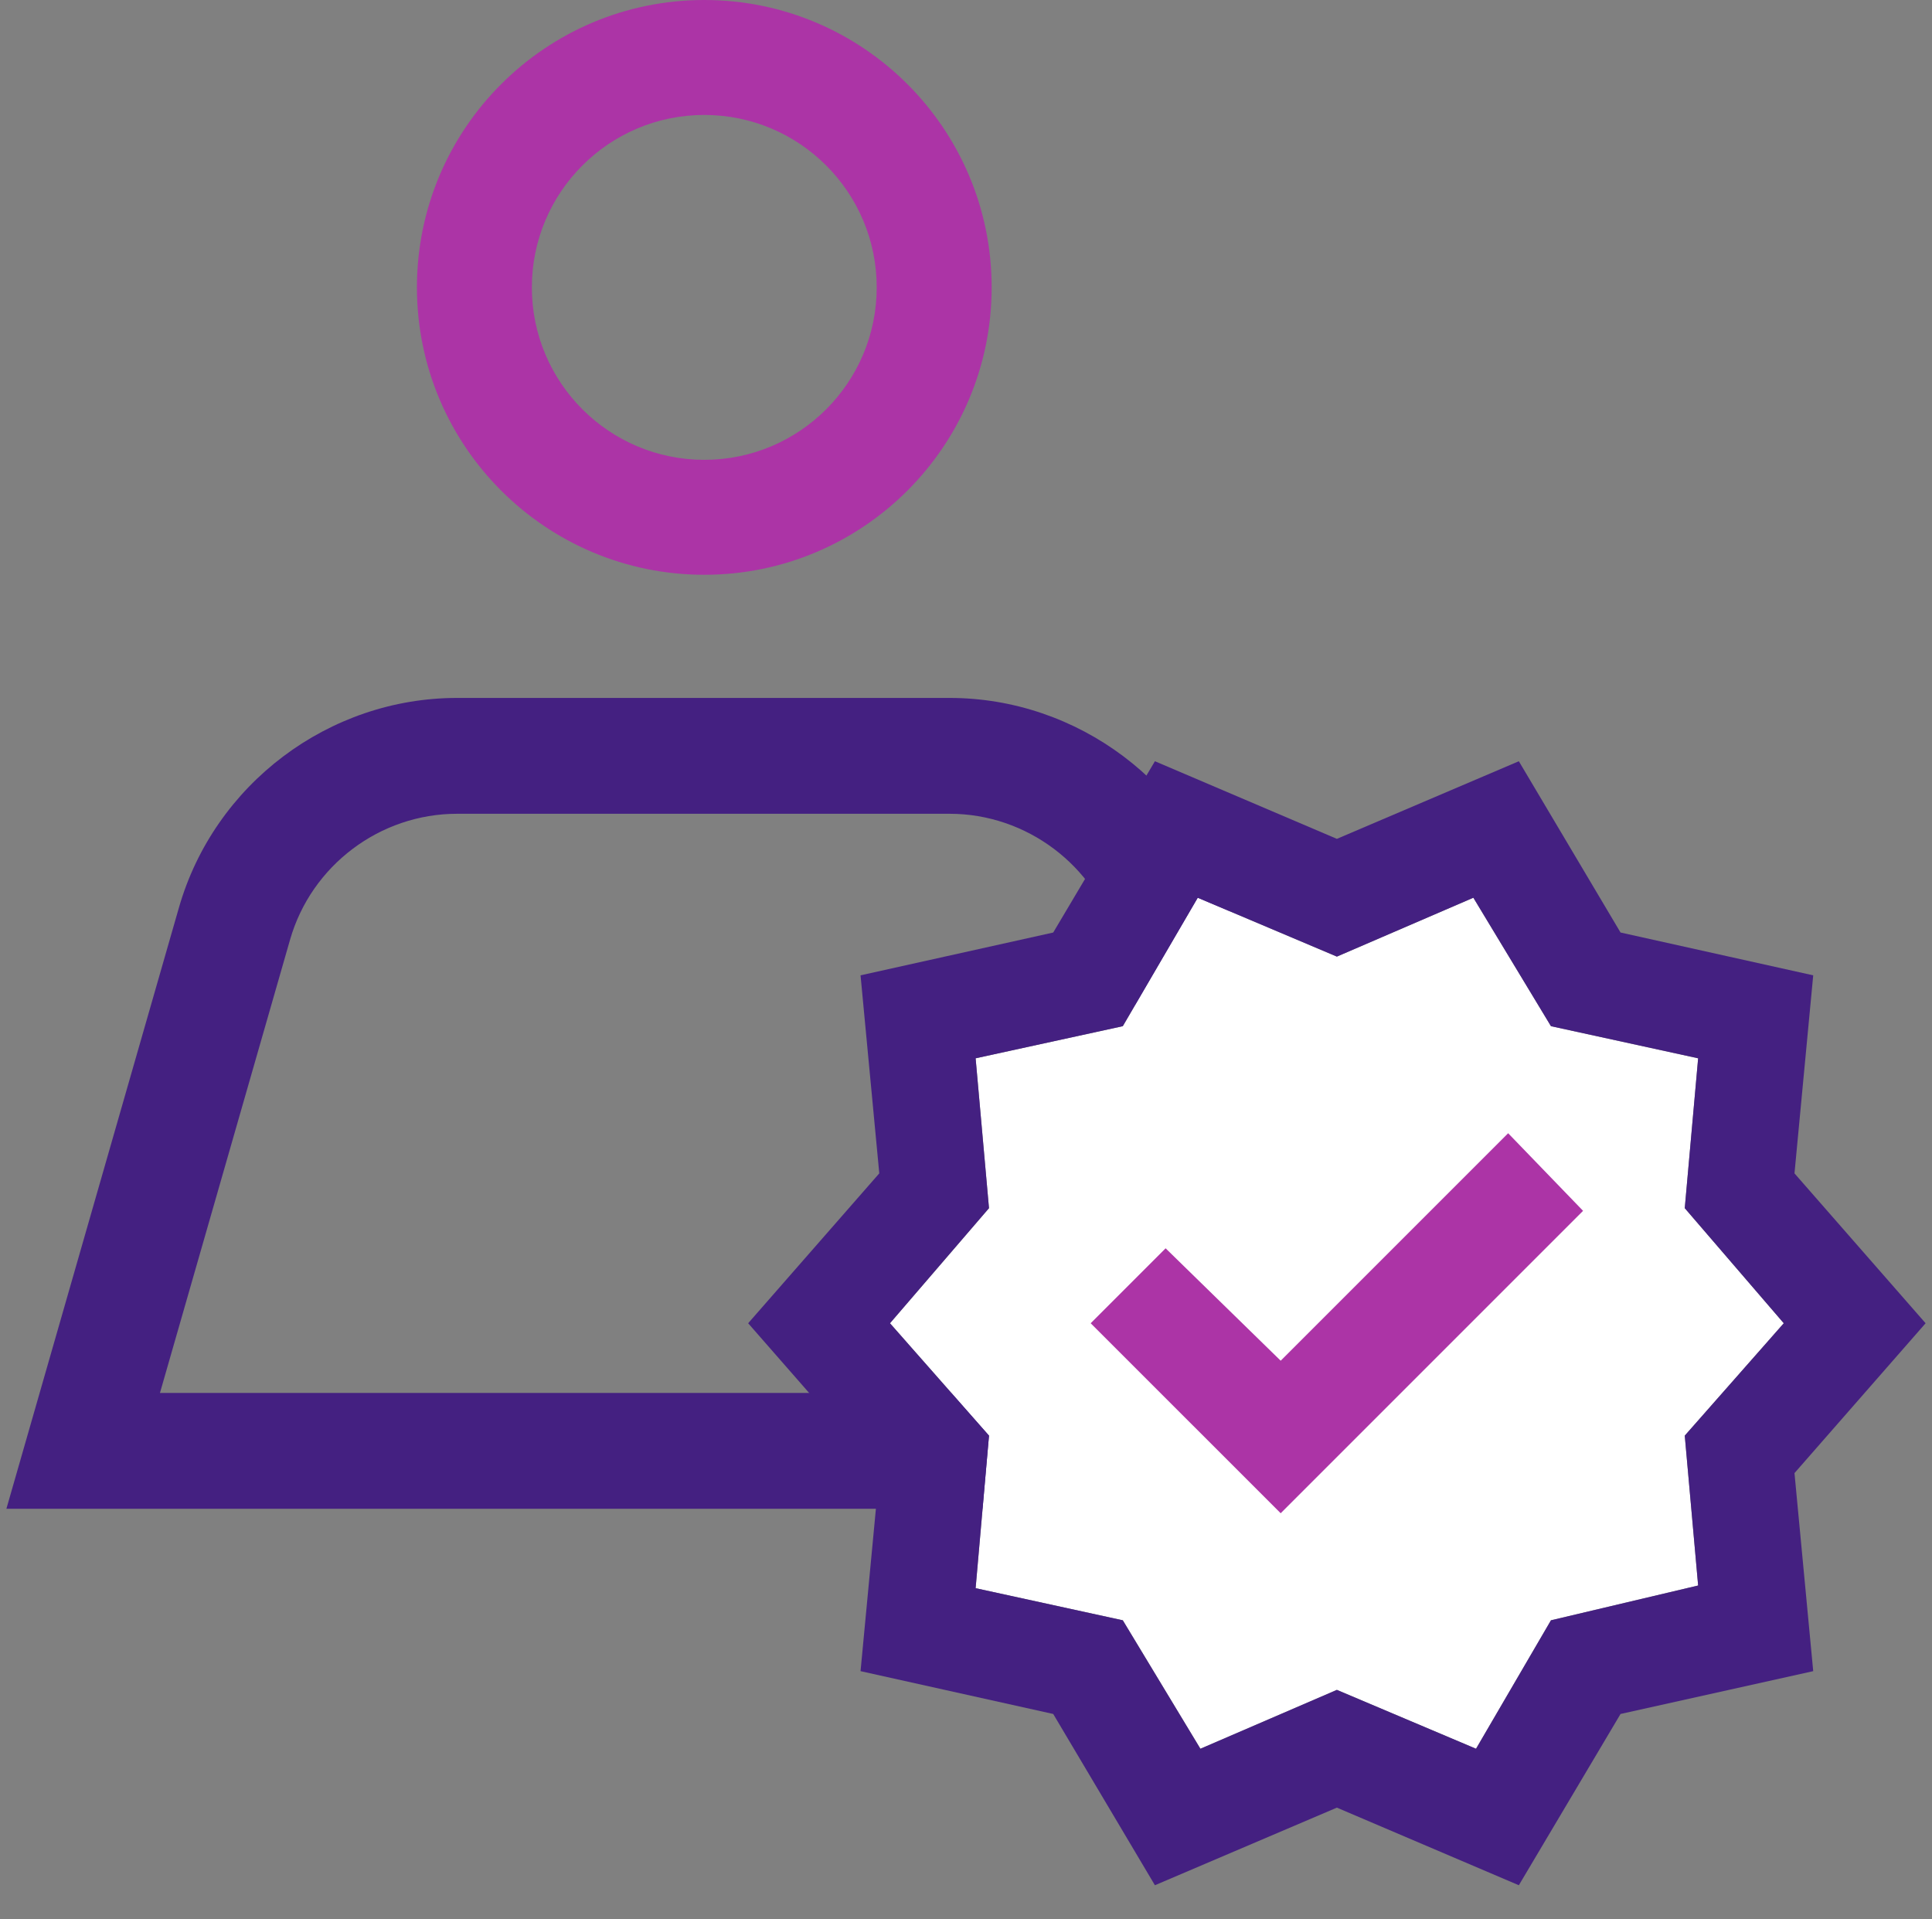
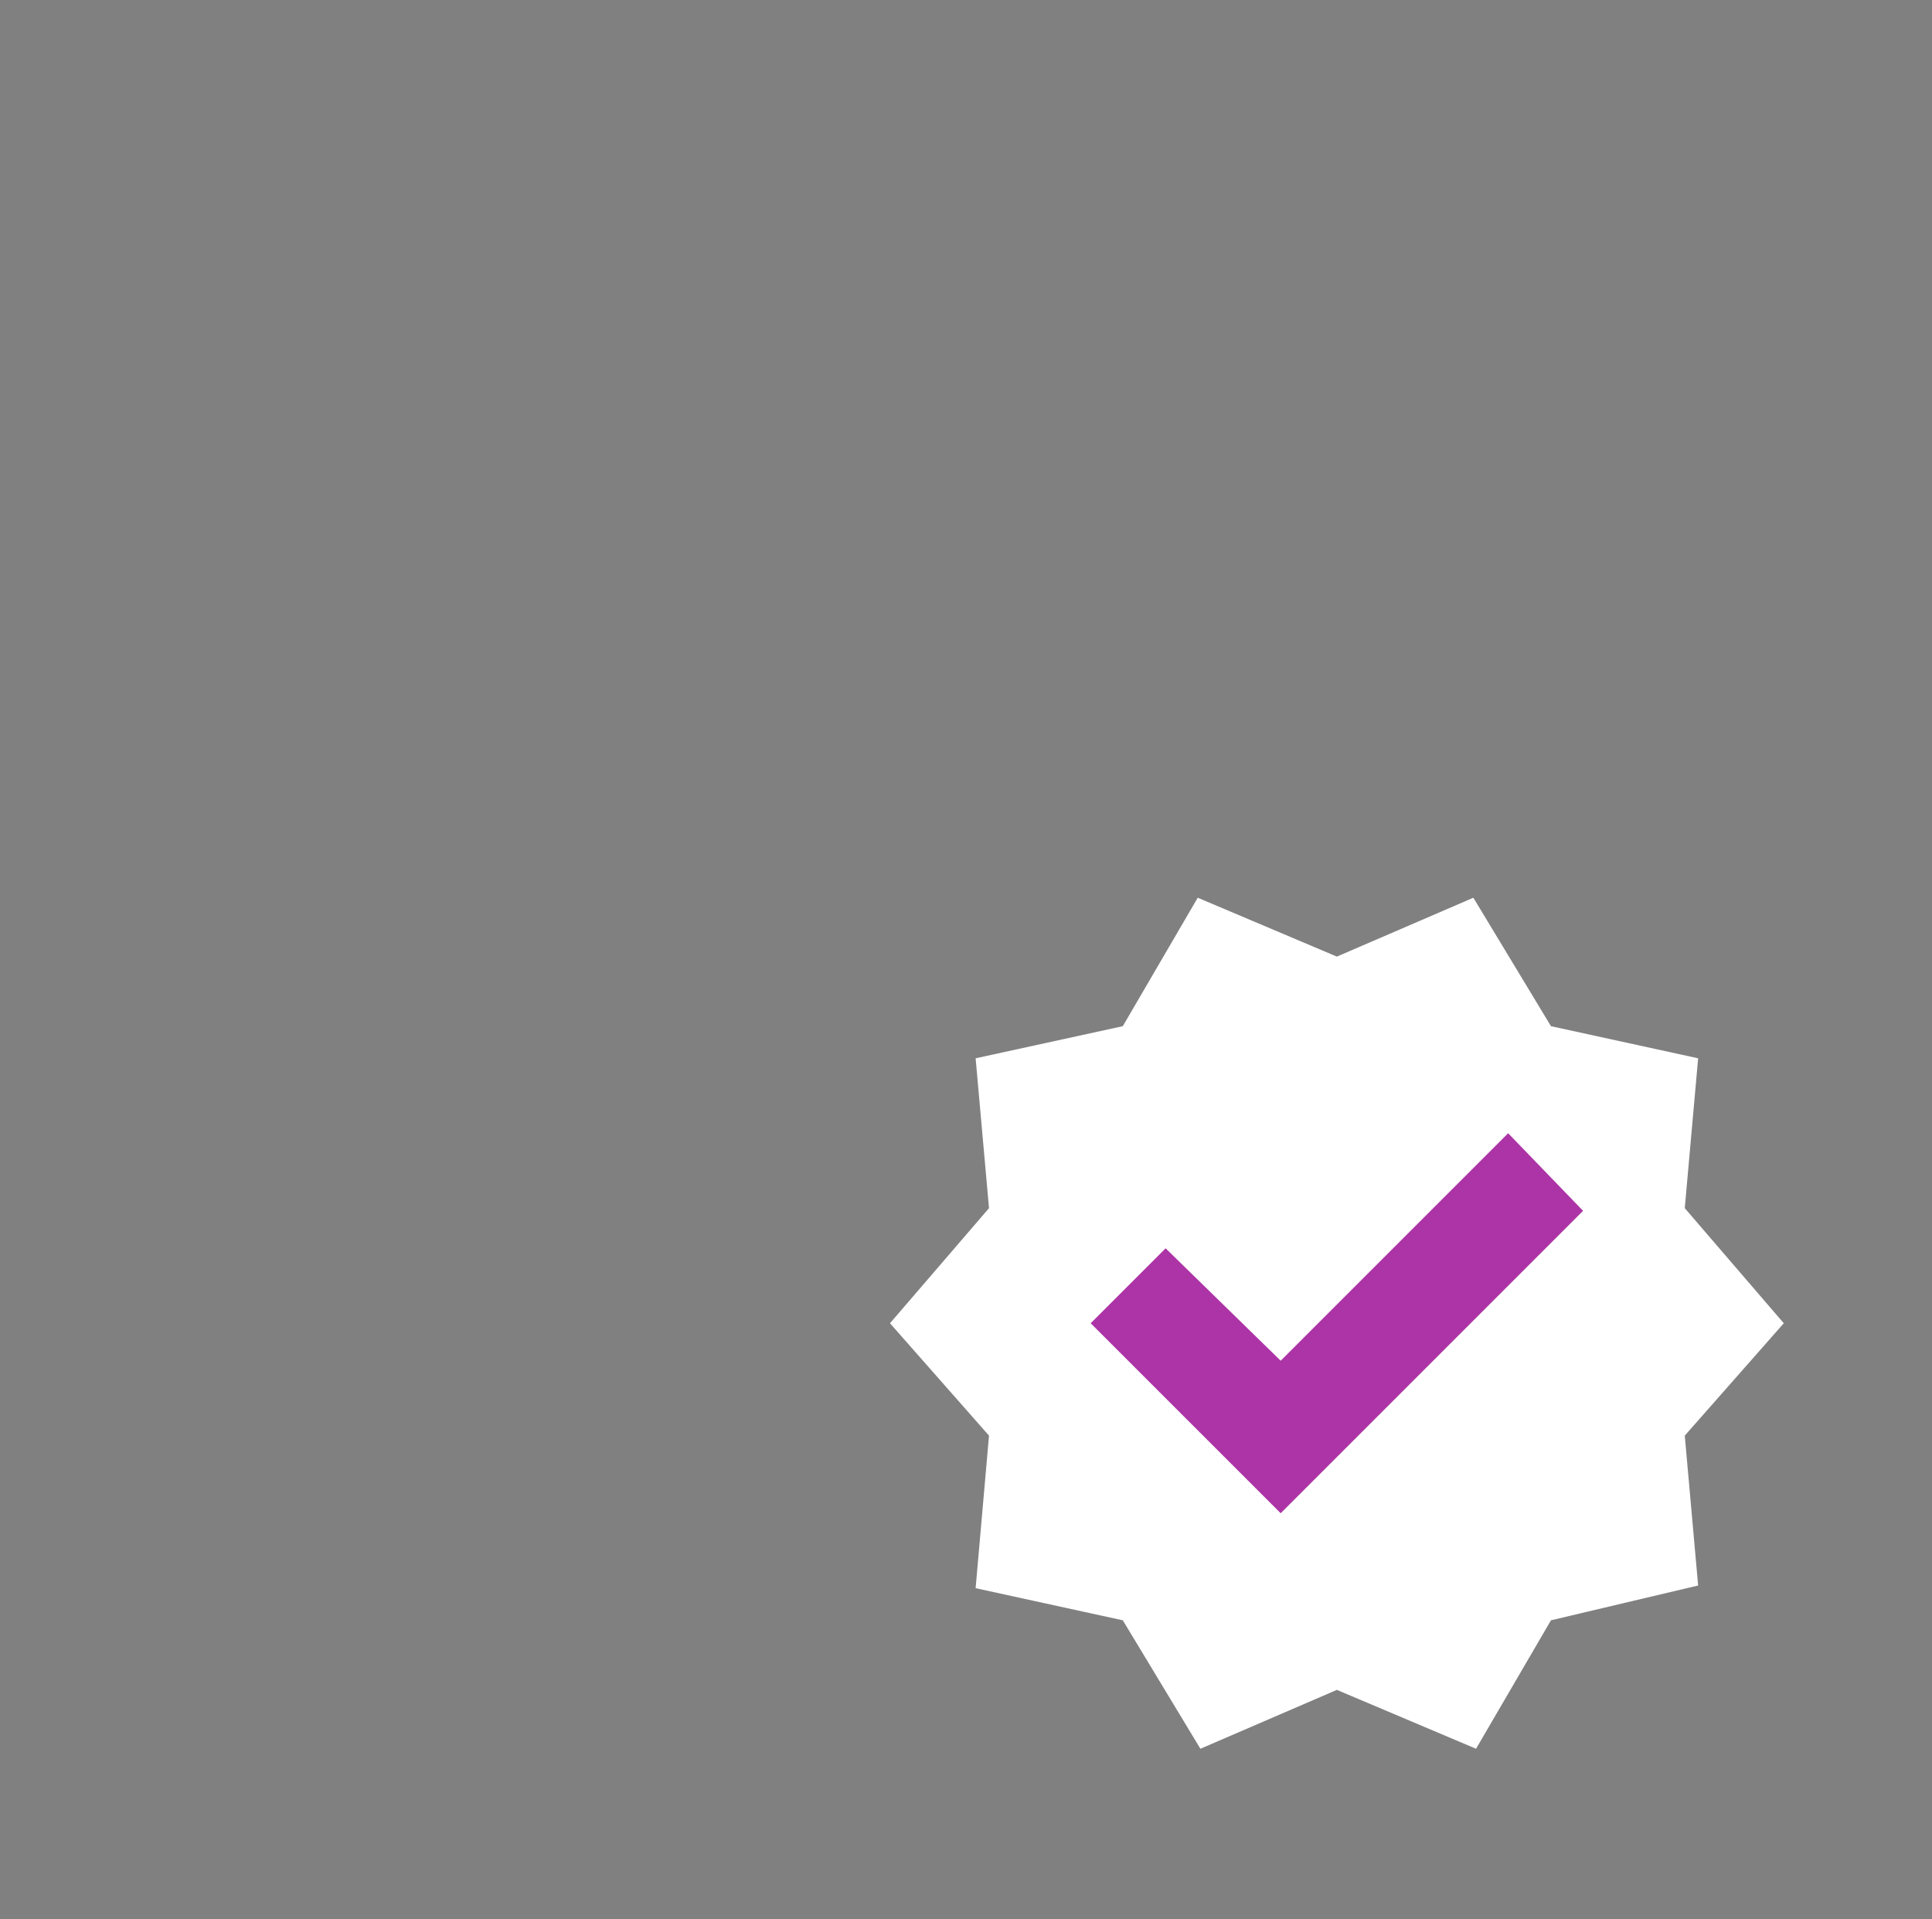
<svg xmlns="http://www.w3.org/2000/svg" width="151" height="150" viewBox="0 0 151 150" fill="none">
  <rect x="0" y="0" width="151" height="150" fill="#808080" stroke="none" />
-   <path d="M55.045 8.984C62.484 8.984 68.521 15.021 68.521 22.46C68.521 29.899 62.484 35.936 55.045 35.936C47.607 35.936 41.569 29.899 41.569 22.46C41.569 15.021 47.607 8.984 55.045 8.984ZM55.045 0C42.648 0 32.586 10.062 32.586 22.46C32.586 34.858 42.648 44.92 55.045 44.92C67.443 44.92 77.505 34.858 77.505 22.46C77.505 10.062 67.443 0 55.045 0Z" fill="#AC34A6" />
-   <path d="M109.591 117.914H0.5L13.985 70.931C16.754 61.281 25.696 54.545 35.723 54.545H74.223C84.232 54.545 93.174 61.263 95.961 70.876L109.591 117.914ZM12.501 108.862H97.536L87.255 73.393C85.59 67.618 80.214 63.598 74.223 63.598H35.723C29.696 63.598 24.338 67.636 22.673 73.429L12.501 108.862Z" fill="#442081" />
  <path d="M104.487 132.067L93.82 136.668L87.755 126.629L76.252 124.119L77.298 112.198L69.559 103.414L77.298 94.42L76.252 82.708L87.755 80.198L93.611 70.159L104.487 74.76L115.154 70.159L121.219 80.198L132.722 82.708L131.677 94.42L139.415 103.414L131.677 112.198L132.722 123.91L121.219 126.629L115.363 136.668L104.487 132.067Z" fill="white" />
-   <path d="M90.265 147.335L82.317 133.95L67.258 130.603L68.722 115.126L58.474 103.414L68.722 91.701L67.258 76.224L82.317 72.878L90.265 59.492L104.487 65.558L118.709 59.492L126.657 72.878L141.716 76.224L140.252 91.701L150.5 103.414L140.252 115.126L141.716 130.603L126.657 133.95L118.709 147.335L104.487 141.27L90.265 147.335ZM93.82 136.668L104.487 132.067L115.363 136.668L121.219 126.629L132.722 123.91L131.676 112.198L139.415 103.414L131.676 94.42L132.722 82.708L121.219 80.198L115.154 70.159L104.487 74.76L93.611 70.159L87.755 80.198L76.252 82.708L77.297 94.42L69.559 103.414L77.297 112.198L76.252 124.119L87.755 126.629L93.82 136.668Z" fill="#442081" />
  <path d="M123.729 94.629L100.095 118.263L85.245 103.414L91.101 97.557L100.095 106.342L117.873 88.564L123.729 94.629Z" fill="#AC34A6" />
</svg>